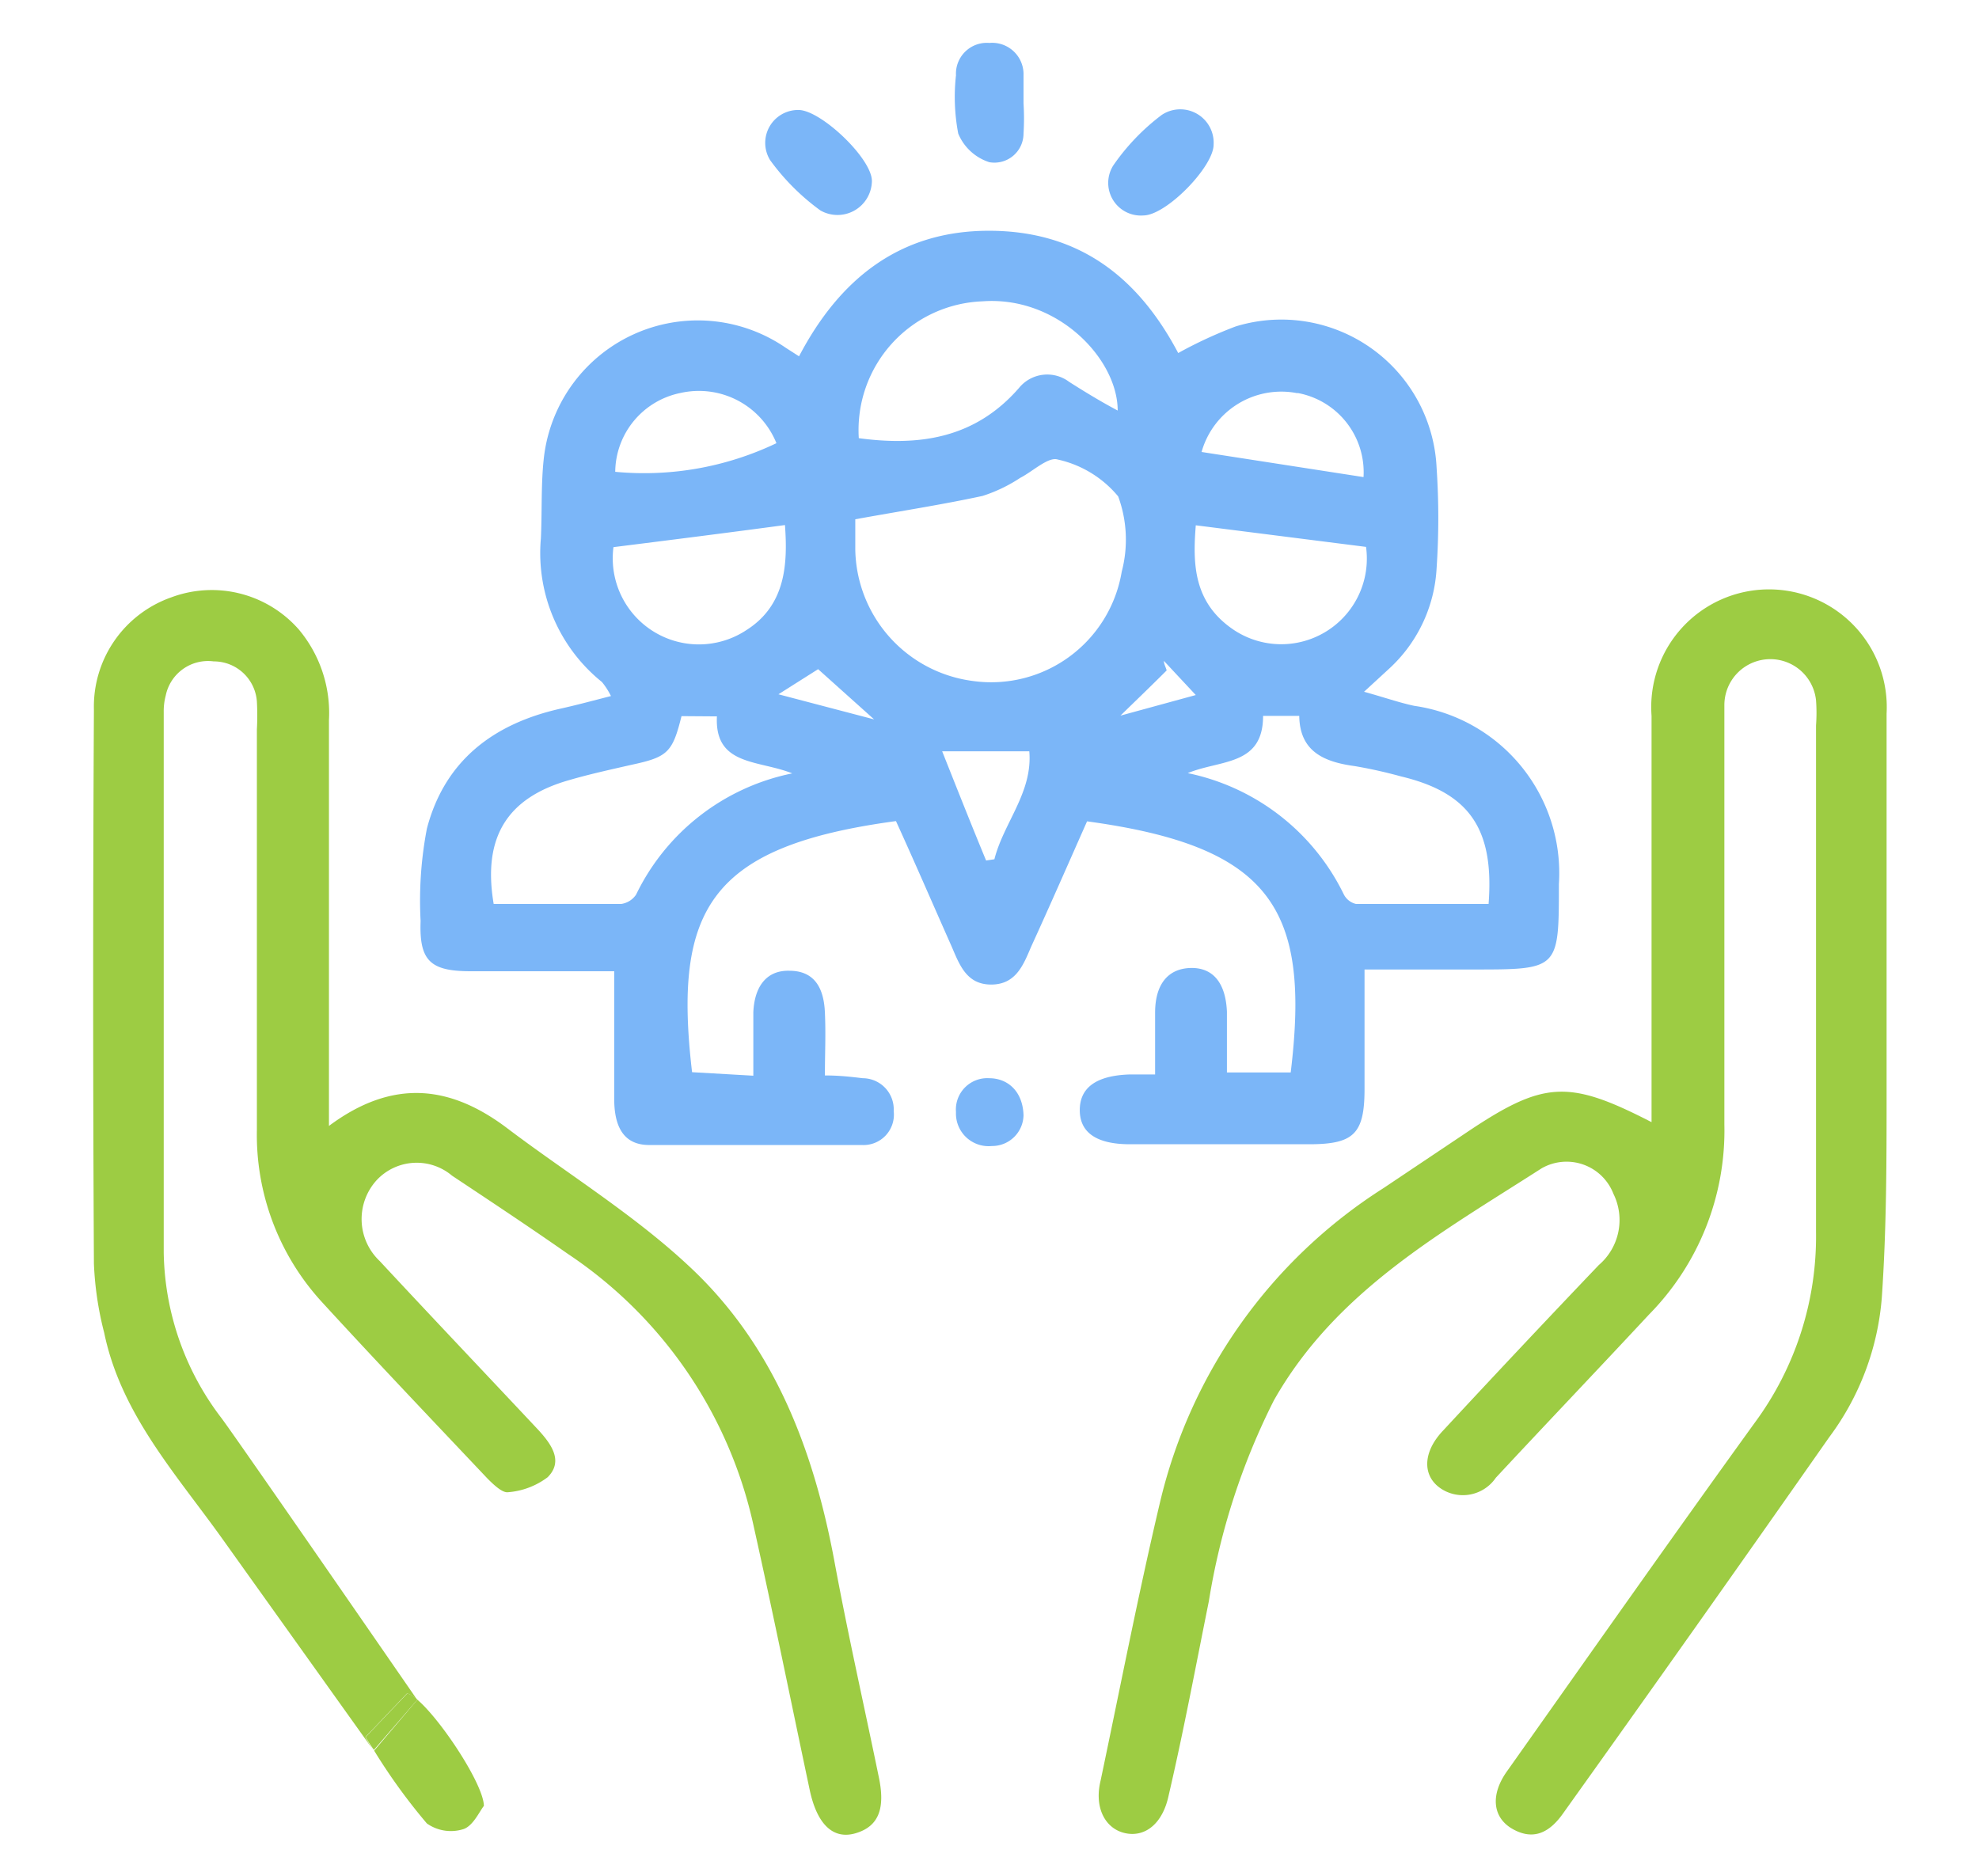
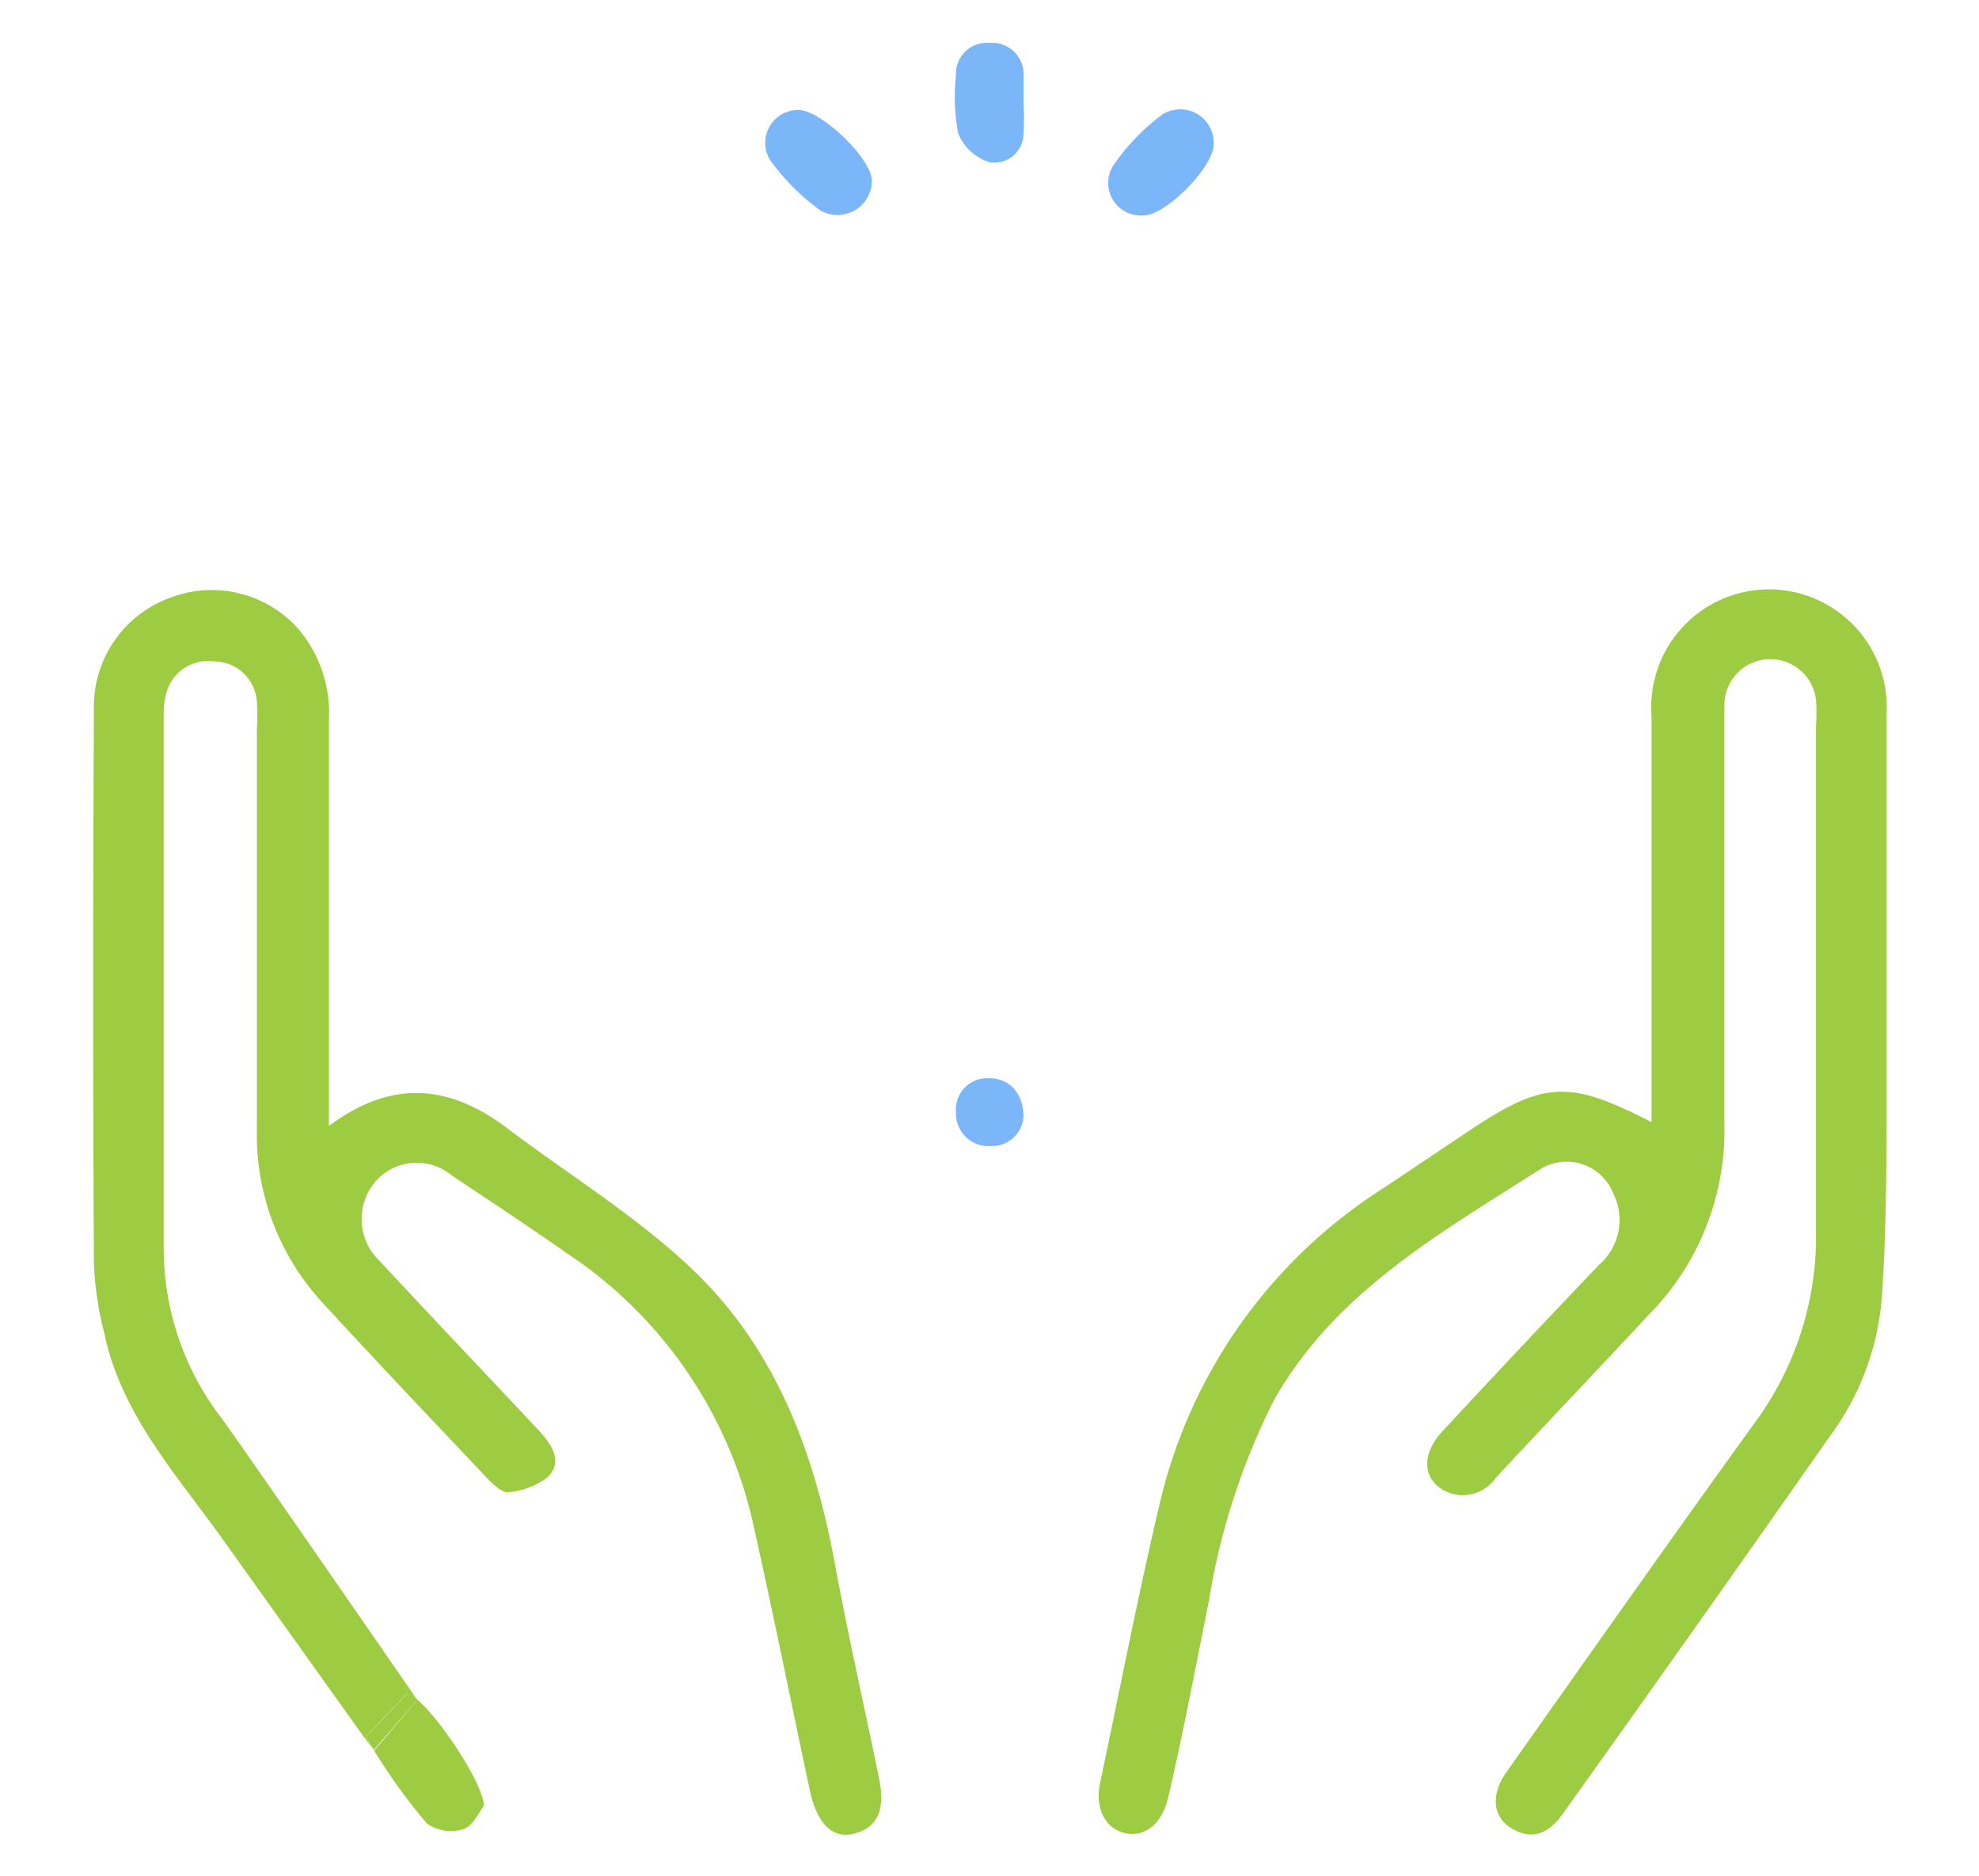
<svg xmlns="http://www.w3.org/2000/svg" id="Layer_1" data-name="Layer 1" viewBox="0 0 78.81 74.72">
  <defs>
    <style>.cls-1{fill:#9dcc43;}.cls-2{fill:#7bb6f8;}</style>
  </defs>
  <path class="cls-1" d="M16.62,67.69c.95.81,2.64,3.38,2.65,4.23-.17.21-.42.78-.8.92A1.66,1.66,0,0,1,17,72.62a23.29,23.29,0,0,1-2.1-2.9Z" />
  <path class="cls-2" d="M40.76,3c0,.36,0,.73,0,1.11h0a9.77,9.77,0,0,1,0,1.21,1.16,1.16,0,0,1-1.36,1.14,2,2,0,0,1-1.24-1.14A7.79,7.79,0,0,1,38.07,3,1.23,1.23,0,0,1,39.4,1.71,1.25,1.25,0,0,1,40.76,3Z" />
  <path class="cls-2" d="M48.33,5.76c0,.88-1.88,2.81-2.79,2.82a1.3,1.3,0,0,1-1.2-2,8.71,8.71,0,0,1,1.92-2A1.33,1.33,0,0,1,48.33,5.76Z" />
-   <path class="cls-2" d="M39.6,34.22c.37-1.46,1.53-2.66,1.39-4.3H37.52c.62,1.56,1.19,3,1.75,4.35Zm4.91-17.87c0-2.05-2.39-4.57-5.38-4.35a5.13,5.13,0,0,0-4.93,5.45c2.43.33,4.64,0,6.38-2a1.45,1.45,0,0,1,2-.24C43.21,15.61,43.85,16,44.51,16.35Zm.16,6.42a5,5,0,0,0-.14-3,4.34,4.34,0,0,0-2.41-1.47c-.37-.12-1,.48-1.49.73a6.08,6.08,0,0,1-1.5.72c-1.62.35-3.25.6-5.07.93,0,.32,0,.76,0,1.19a5.37,5.37,0,0,0,4.68,5.25A5.27,5.27,0,0,0,44.67,22.77Zm1.68,3.55c0,.13.08.26.11.38-.67.67-1.36,1.33-1.84,1.8l3-.82Zm-19.21,2.2c-.36,1.45-.55,1.63-2,1.94-.83.19-1.66.37-2.48.61-2.46.7-3.45,2.27-3,4.93,1.68,0,3.37,0,5.08,0a.86.86,0,0,0,.59-.37,8.86,8.86,0,0,1,6.22-4.83c-1.34-.54-3.1-.29-3-2.27Zm3.78-10.87a3.33,3.33,0,0,0-3.82-2,3.24,3.24,0,0,0-2.6,3.14A12.22,12.22,0,0,0,30.92,17.65Zm18.22,7.44a3.41,3.41,0,0,0,5.26-3.31l-6.78-.86C47.5,22.43,47.51,24,49.14,25.09Zm-19.41,0c1.57-1,1.64-2.65,1.53-4.18-2.3.31-4.52.59-6.83.88a3.43,3.43,0,0,0,5.3,3.3Zm21.94-9.43A3.3,3.3,0,0,0,47.85,18L54.3,19A3.21,3.21,0,0,0,51.67,15.65ZM31,27.65l3.81,1-2.23-2ZM30,42.84c0-.91,0-1.73,0-2.53.05-1.07.56-1.67,1.43-1.65,1.06,0,1.38.76,1.42,1.66s0,1.62,0,2.51c.57,0,1,.05,1.51.11a1.24,1.24,0,0,1,1.23,1.31v0a1.21,1.21,0,0,1-1.27,1.35c-2.82,0-5.65,0-8.47,0-1.1,0-1.38-.86-1.39-1.79,0-1.66,0-3.33,0-5.13H18.75c-1.61,0-2.06-.41-2-2A15.22,15.22,0,0,1,17,33c.71-2.71,2.65-4.18,5.33-4.78.63-.14,1.26-.31,2-.5a2.86,2.86,0,0,0-.36-.56,6.59,6.59,0,0,1-2.43-5.72c.05-1.07,0-2.17.12-3.22a6.17,6.17,0,0,1,9.63-4.37l.53.34c1.61-3.07,4-5,7.56-5s5.93,1.82,7.54,4.87a17.49,17.49,0,0,1,2.29-1.06,6.19,6.19,0,0,1,8,5.63,29.81,29.81,0,0,1,0,4,5.85,5.85,0,0,1-1.89,4l-1,.92c.8.22,1.39.43,2,.56a6.73,6.73,0,0,1,5.76,7.1c0,3.39,0,3.4-3.36,3.4H54.34c0,1.67,0,3.22,0,4.76,0,1.77-.42,2.19-2.15,2.2H45c-1.34,0-2-.47-2-1.36s.65-1.38,2-1.42h1c0-.86,0-1.66,0-2.46,0-1.15.53-1.76,1.42-1.78s1.39.6,1.44,1.74c0,.41,0,.82,0,1.23v1.19h2.54c.79-6.51-.76-9-8.11-10-.74,1.67-1.48,3.36-2.23,5-.31.73-.61,1.5-1.59,1.5s-1.26-.79-1.57-1.51c-.75-1.69-1.48-3.38-2.22-5-7.41,1-8.88,3.5-8.12,10Zm21.7-14.33H50.3c0,2-1.7,1.74-3,2.28a8.91,8.91,0,0,1,6.21,4.82A.73.73,0,0,0,54,36c1.77,0,3.53,0,5.28,0,.23-3-.77-4.43-3.49-5.08a18.84,18.84,0,0,0-1.84-.41C52.68,30.34,51.76,29.9,51.74,28.51Z" />
  <path class="cls-2" d="M39.39,42.94c.75,0,1.34.53,1.37,1.47a1.25,1.25,0,0,1-1.26,1.23,1.3,1.3,0,0,1-1.43-1.35A1.25,1.25,0,0,1,39.39,42.94Z" />
  <path class="cls-1" d="M61.39,46.53c-4,2.57-8.19,4.88-10.66,9.24a27.32,27.32,0,0,0-2.59,8c-.52,2.58-1,5.15-1.6,7.73-.23,1.1-.91,1.67-1.71,1.51s-1.27-1-1-2.1c.78-3.7,1.5-7.42,2.37-11.1a20.37,20.37,0,0,1,8.89-12.49l3.24-2.17c3.13-2.11,4.1-2.18,7.44-.46V43.46c0-5,0-10,0-14.95a4.69,4.69,0,1,1,9.36-.09q0,7.53,0,15c0,2.76,0,5.51-.19,8.25a10.69,10.69,0,0,1-2.09,5.56Q67.57,64.77,62.26,72.2c-.53.76-1.19,1.15-2.09.6-.73-.46-.81-1.33-.17-2.24,3.29-4.65,6.55-9.29,9.88-13.9a12.49,12.49,0,0,0,2.44-7.59c0-6.73,0-13.45,0-20.18a6.77,6.77,0,0,0,0-1,1.83,1.83,0,0,0-3.65.18c0,1.44,0,2.89,0,4.35,0,4.12,0,8.25,0,12.37a10.44,10.44,0,0,1-3,7.56c-2,2.15-4.08,4.33-6.1,6.5a1.59,1.59,0,0,1-2,.54c-.92-.45-1-1.48-.09-2.43q3.07-3.31,6.19-6.58a2.36,2.36,0,0,0,.58-2.84A2,2,0,0,0,61.39,46.53Z" />
  <path class="cls-2" d="M32.67,8.38a9,9,0,0,1-2-2,1.31,1.31,0,0,1,1.13-2c.9,0,3,2,2.92,2.88A1.37,1.37,0,0,1,32.67,8.38Z" />
  <path class="cls-1" d="M32.24,71.26c-.74-3.49-1.45-7-2.22-10.45a17.51,17.51,0,0,0-7.4-10.87c-1.53-1.07-3.07-2.09-4.62-3.12A2.18,2.18,0,0,0,15,47a2.3,2.3,0,0,0,.12,3.22c2.1,2.26,4.22,4.49,6.33,6.74.5.55,1,1.23.36,1.87a3,3,0,0,1-1.61.6c-.23,0-.56-.32-.79-.55-2.22-2.35-4.45-4.69-6.63-7.07A9.85,9.85,0,0,1,10.23,45c0-5.32,0-10.63,0-15.95a10.19,10.19,0,0,0,0-1.11,1.72,1.72,0,0,0-1.72-1.6A1.72,1.72,0,0,0,6.6,27.7a2.44,2.44,0,0,0-.08.66c0,7.18,0,14.34,0,21.52a11.12,11.12,0,0,0,2.31,6.61c.74,1,7.78,11.2,7.78,11.2a.93.93,0,0,0-.4-.25l-1.66,1.74a6,6,0,0,0,.33.54l-6.07-8.5c-1.83-2.55-4-4.94-4.66-8.14a13.06,13.06,0,0,1-.41-2.75q-.06-11,0-22.07a4.61,4.61,0,0,1,3.08-4.47,4.61,4.61,0,0,1,5.08,1.28,5.18,5.18,0,0,1,1.2,3.61c0,4.91,0,9.81,0,14.72v1.44c2.55-1.9,4.84-1.62,7.11.1s5,3.41,7.17,5.43c3.4,3.13,5,7.28,5.84,11.76.53,2.88,1.18,5.74,1.77,8.61.28,1.29,0,2-.92,2.27S32.52,72.61,32.24,71.26Z" />
  <path class="cls-1" d="M14.56,69.18l1.66-1.74a.93.93,0,0,1,.4.25l-1.73,2A6,6,0,0,1,14.56,69.18Z" />
</svg>